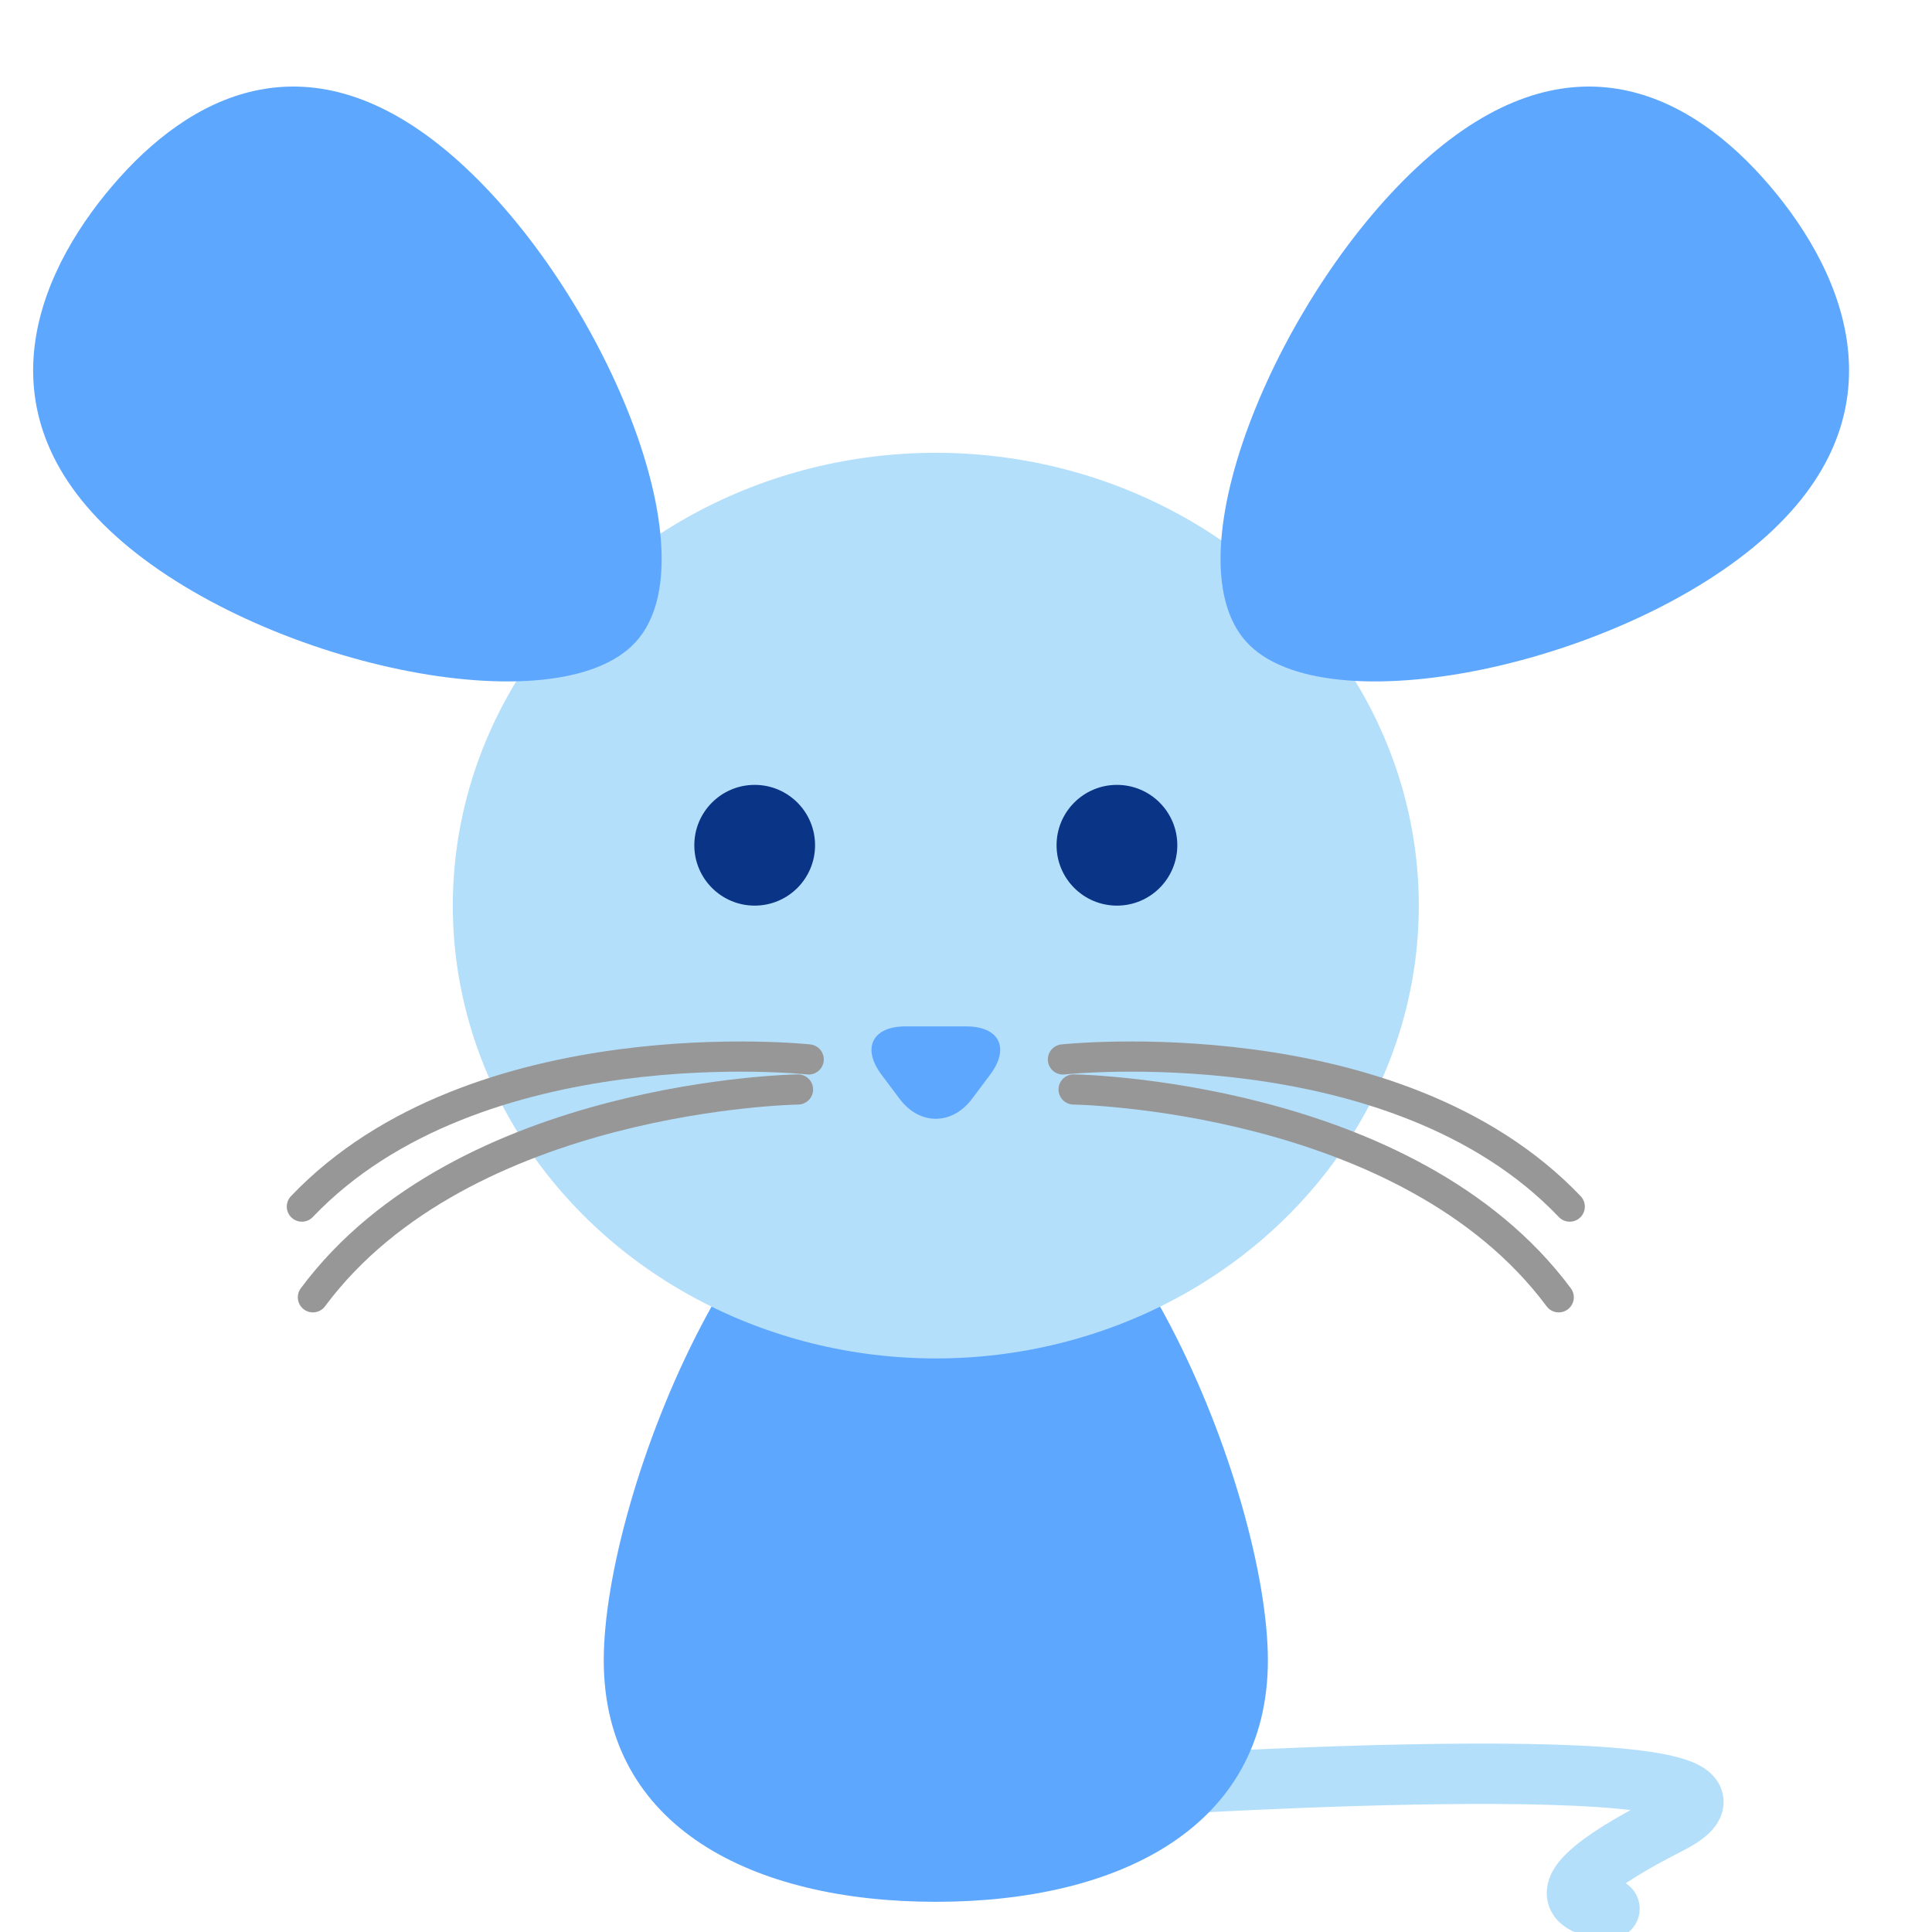
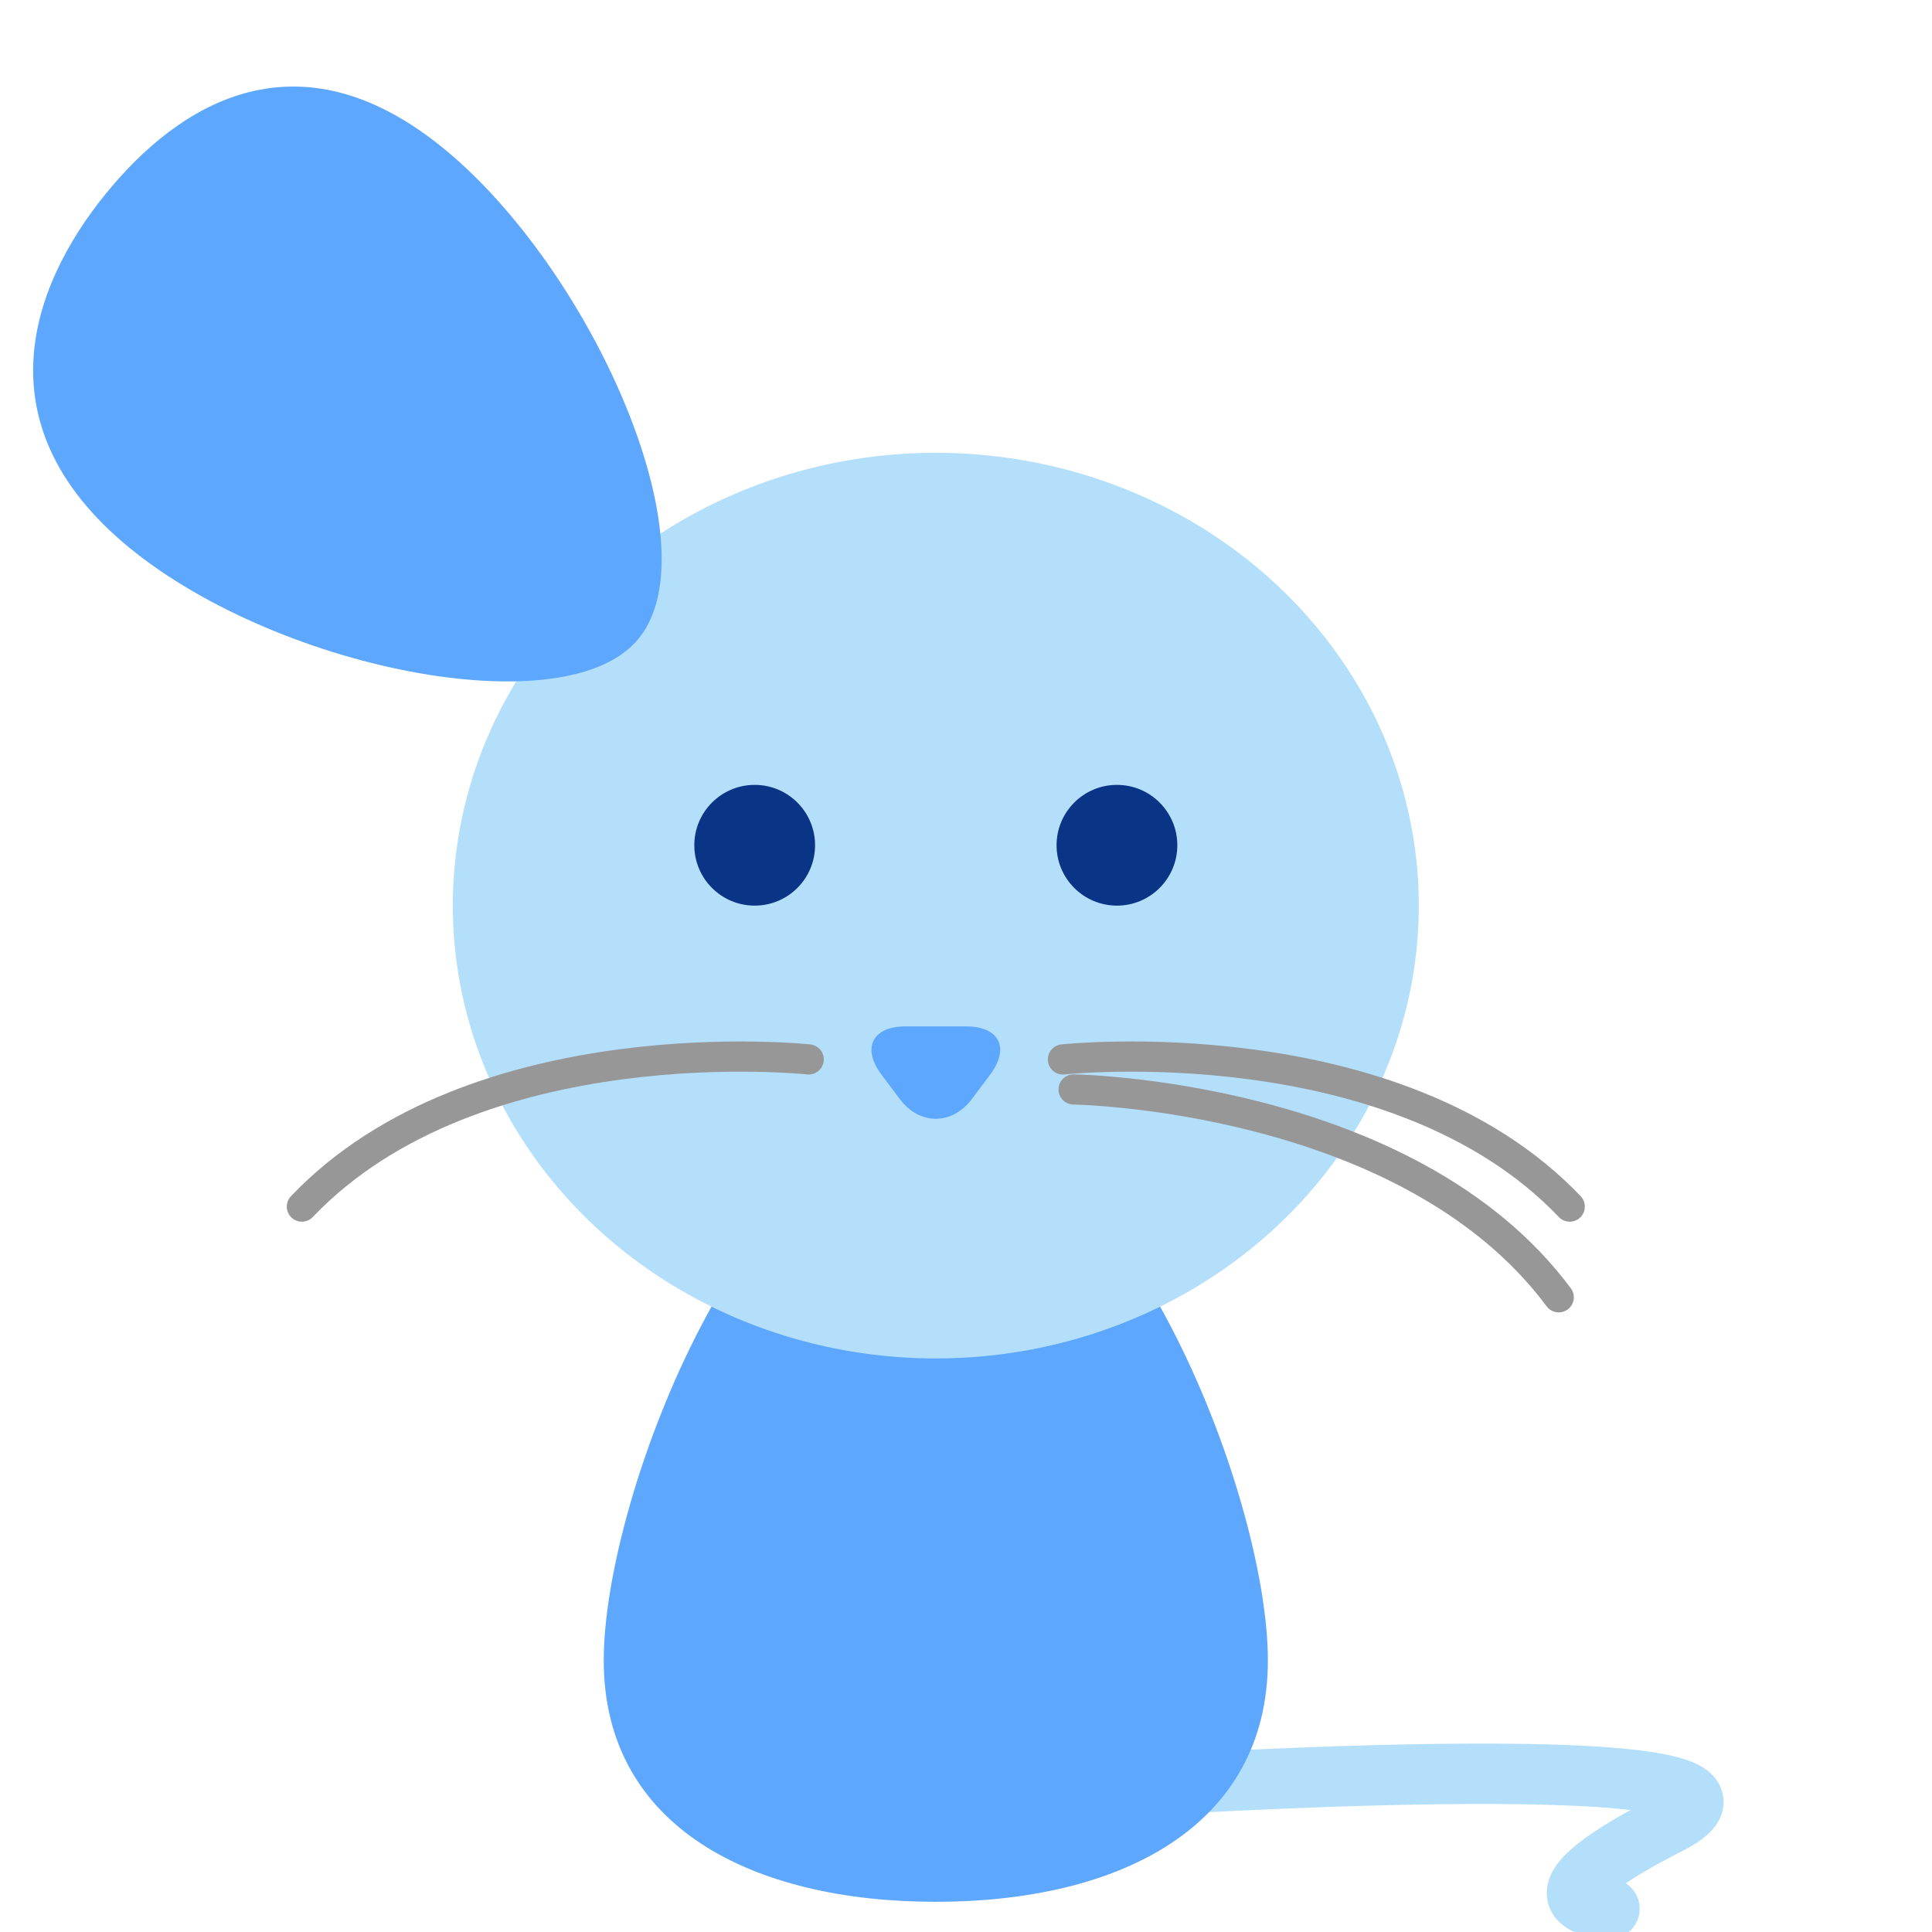
<svg xmlns="http://www.w3.org/2000/svg" width="800px" height="800px" viewBox="0 0 64 64">
  <g fill="none" fill-rule="evenodd">
    <path stroke="#B4DFFB" stroke-linecap="round" stroke-width="2" d="M38.099,59.139 C38.099,59.139 60.65,57.695 55.267,60.431 C49.883,63.166 53.317,63.23 53.317,63.23" />
    <path fill="#5EA7FF" d="M31,63 C37.075,63 42,60.523 42,55 C42,49.477 37.075,37 31,37 C24.925,37 20,49.477 20,55 C20,60.523 24.925,63 31,63 Z" />
    <ellipse cx="31" cy="30" fill="#B4DFFB" rx="16" ry="15" />
-     <path fill="#5EA7FF" d="M53.817,22.359 C60.168,22.359 61.675,17.291 61.675,13.425 C61.675,9.559 60.02,5.534 53.669,5.534 C47.317,5.534 38.675,9.559 38.675,13.425 C38.675,17.291 47.466,22.359 53.817,22.359 Z" transform="rotate(-42 50.175 13.947)" />
    <path fill="#5EA7FF" d="M15.817,22.359 C22.168,22.359 23.675,17.291 23.675,13.425 C23.675,9.559 22.02,5.534 15.669,5.534 C9.317,5.534 0.675,9.559 0.675,13.425 C0.675,17.291 9.466,22.359 15.817,22.359 Z" transform="scale(-1 1) rotate(-42 0 45.664)" />
    <path stroke="#979797" stroke-linecap="round" d="M26.789,35.095 C26.789,35.095 15.782,33.904 10,39.97" />
-     <path stroke="#979797" stroke-linecap="round" d="M26.789,37.095 C26.789,37.095 15.782,35.904 10,41.97" transform="rotate(-7 18.395 39.485)" />
    <g stroke="#979797" stroke-linecap="round" transform="matrix(-1 0 0 1 53 35)">
      <path d="M17.789,0.095 C17.789,0.095 6.782,-1.096 1,4.97" />
      <path d="M17.789,2.095 C17.789,2.095 6.782,0.904 1,6.97" transform="rotate(-7 9.395 4.485)" />
    </g>
    <path fill="#5EA7FF" d="M32.203,36.396 C31.539,37.282 30.464,37.285 29.797,36.396 L29.203,35.604 C28.539,34.718 28.898,34 29.998,34 L32.002,34 C33.106,34 33.464,34.715 32.797,35.604 L32.203,36.396 Z" />
    <circle cx="25" cy="28" r="2" fill="#0A3586" />
    <circle cx="37" cy="28" r="2" fill="#0A3586" />
  </g>
</svg>